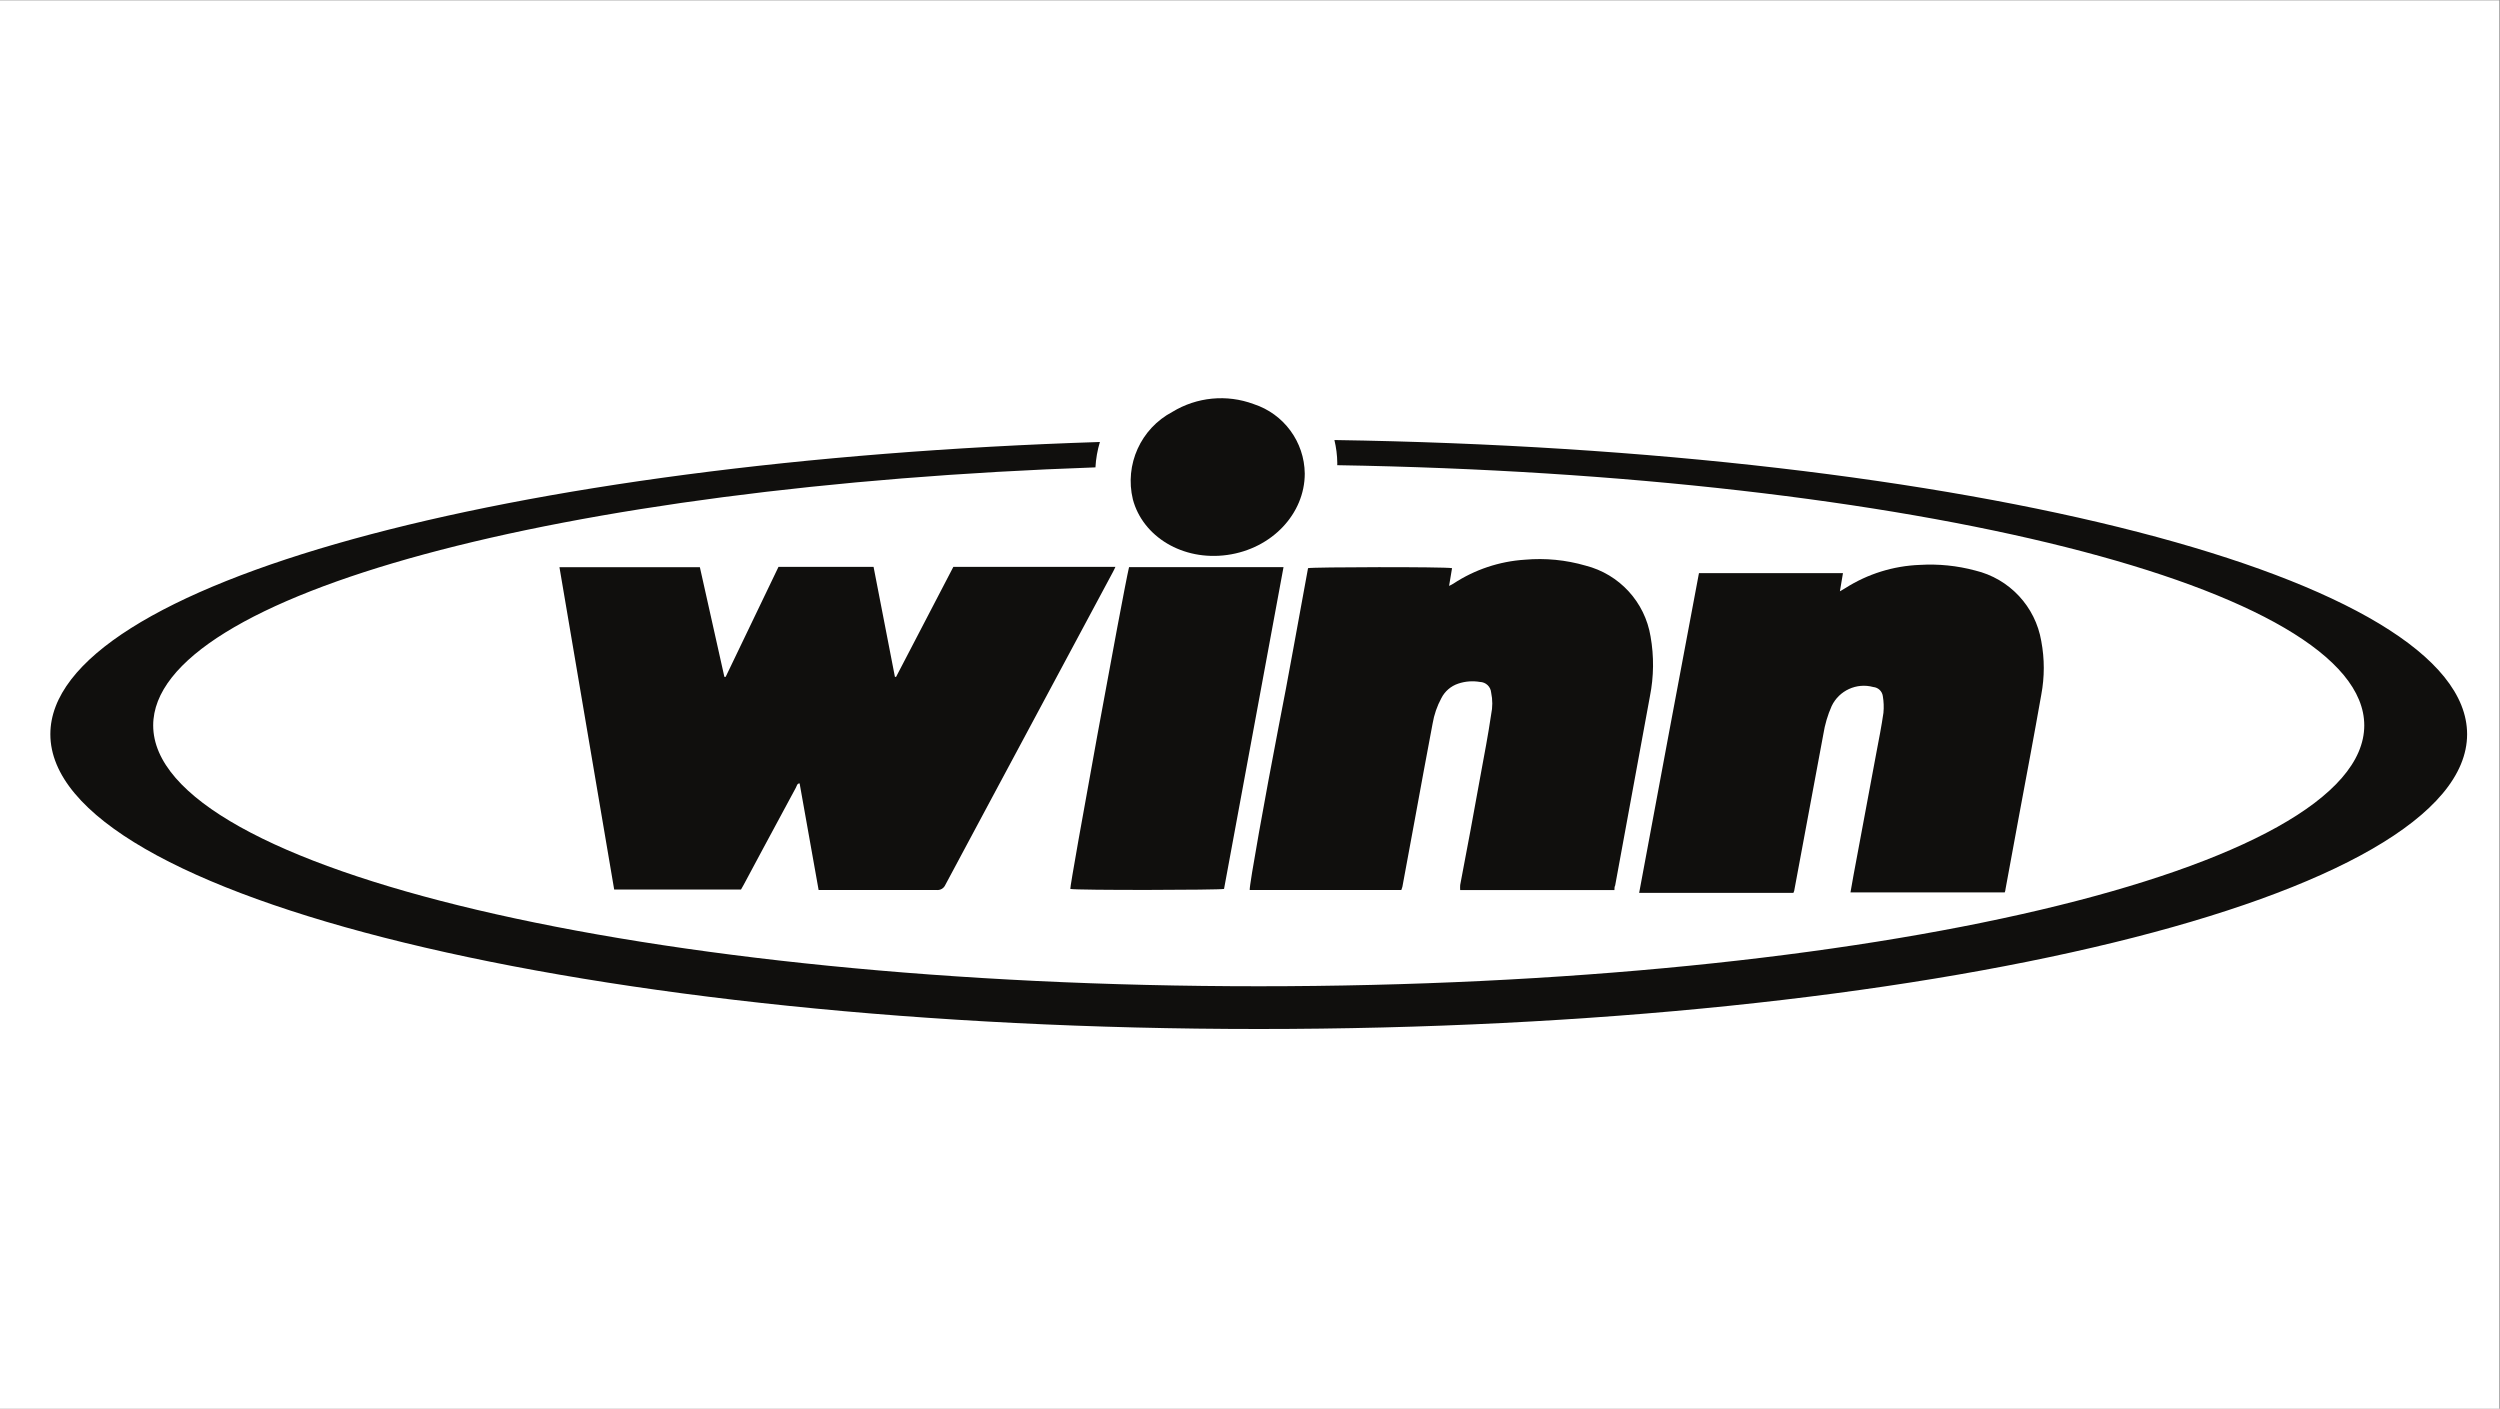
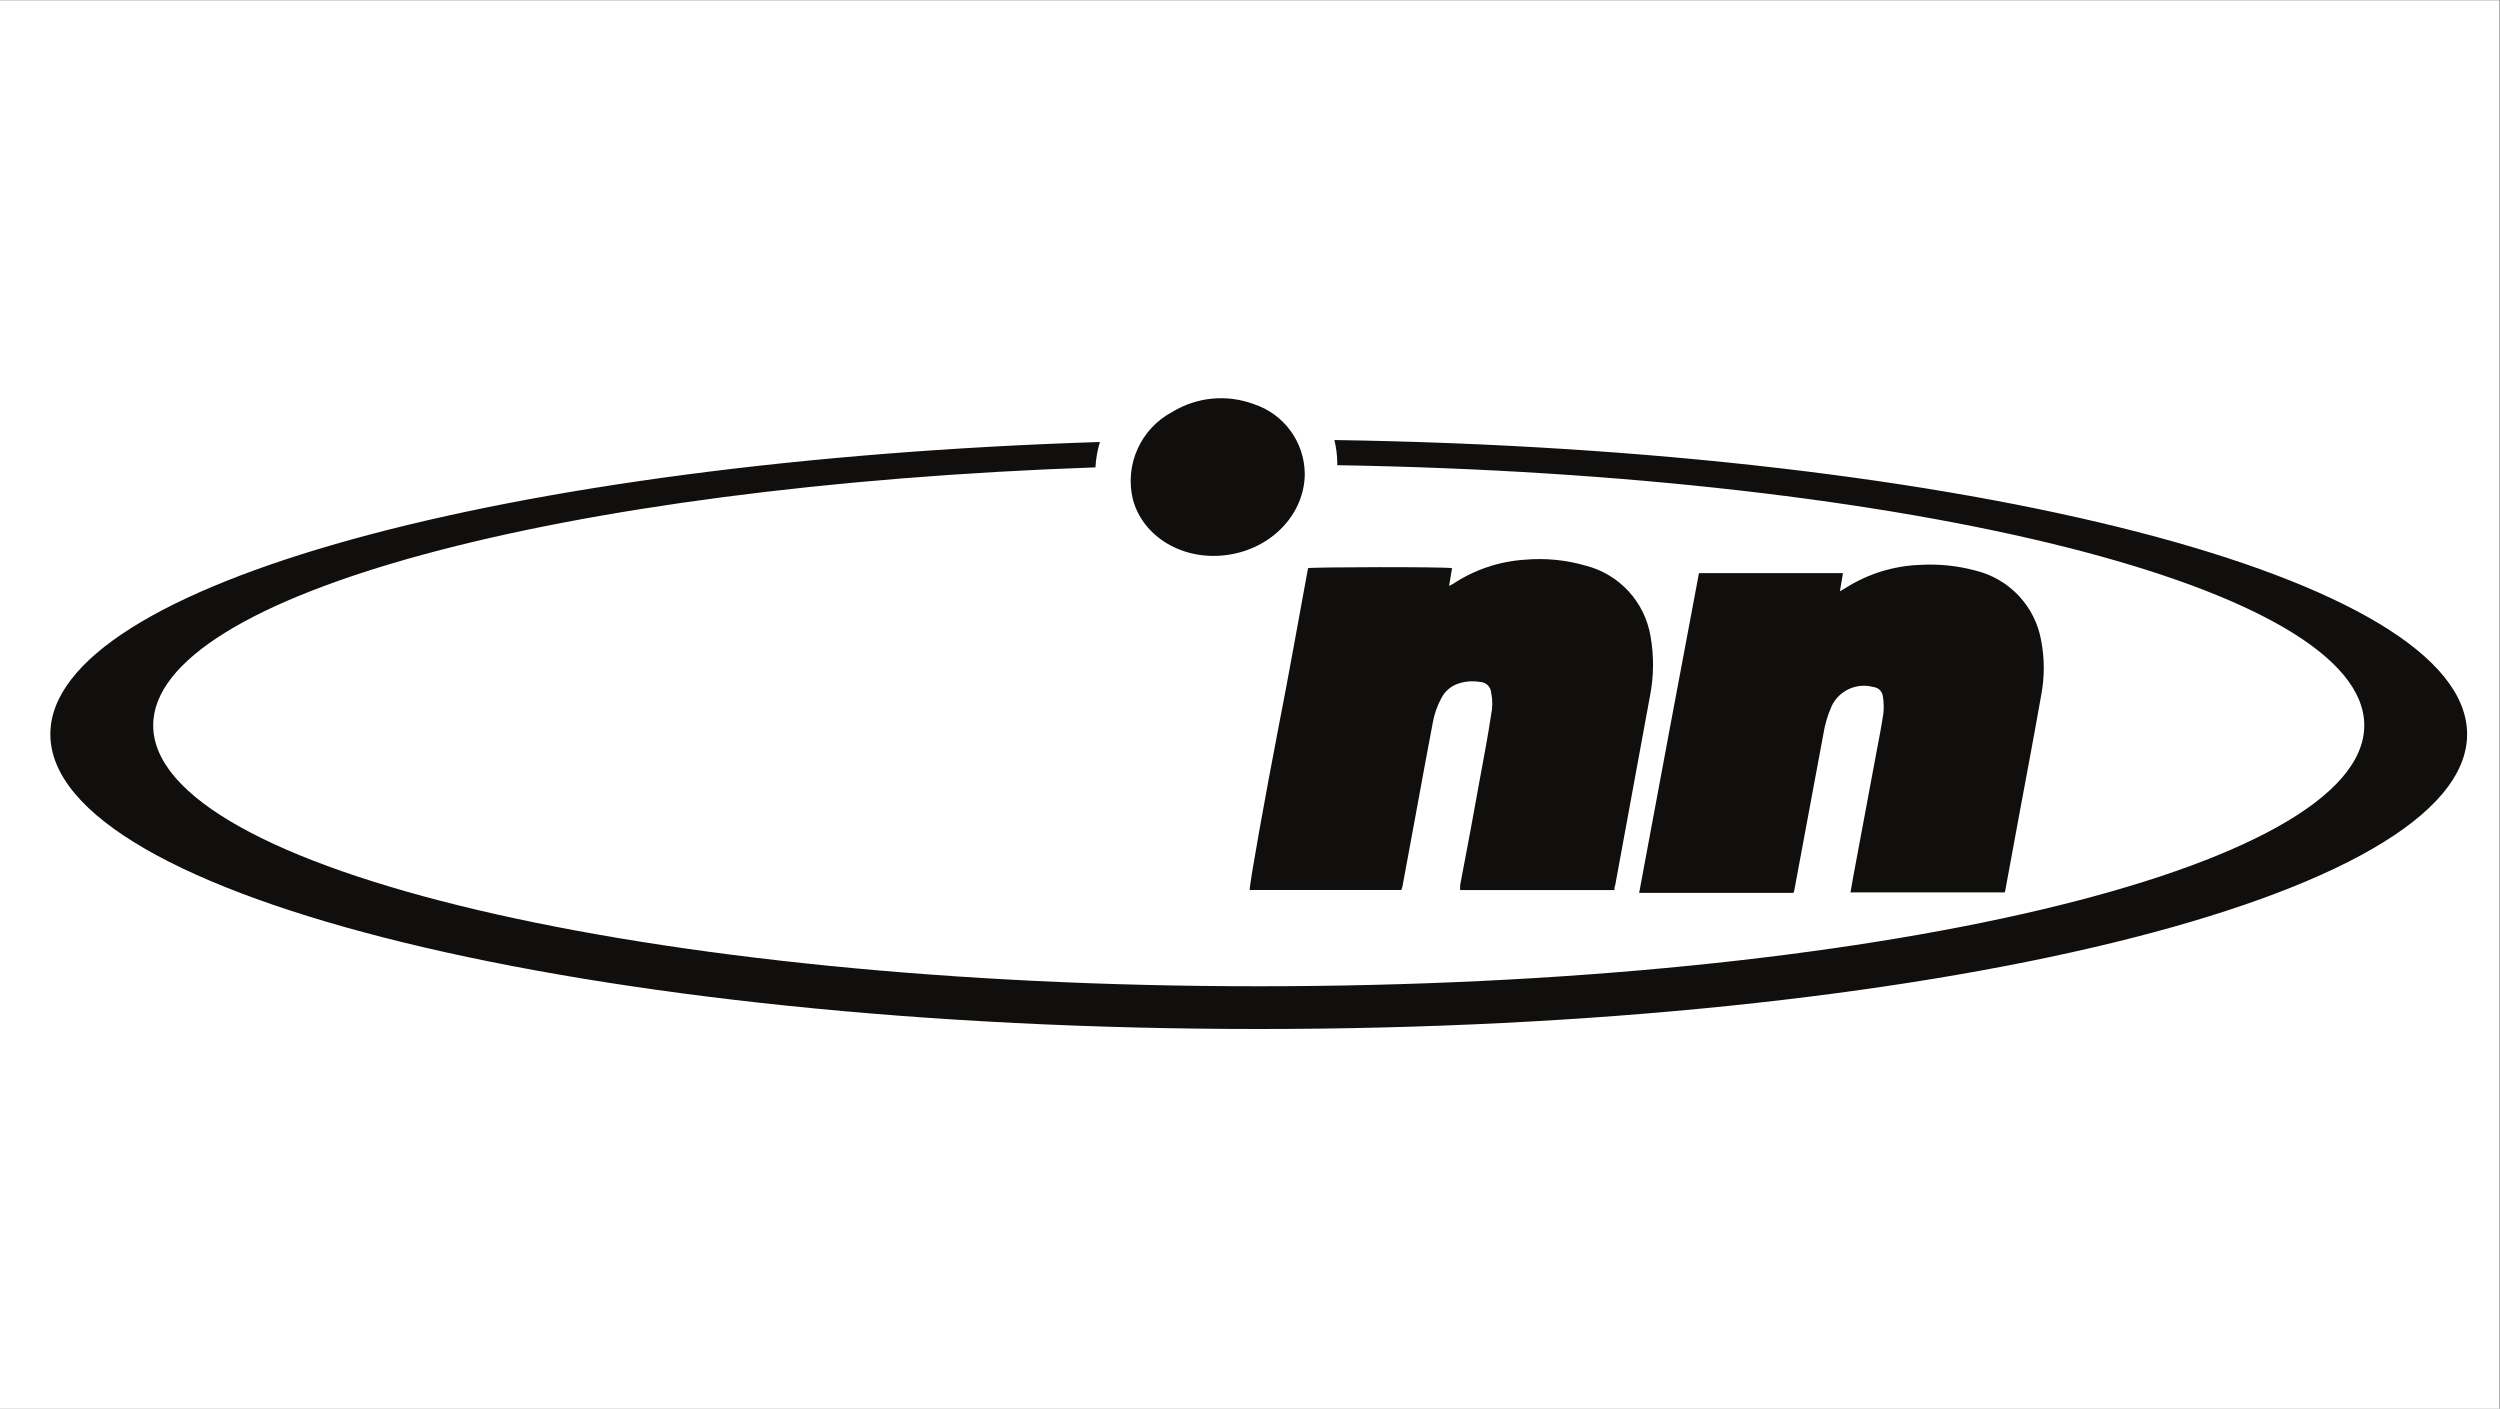
<svg xmlns="http://www.w3.org/2000/svg" viewBox="0 0 800.72 451.2" height="451.2" width="800.72" xml:space="preserve" id="svg2" version="1.1">
  <rect x="0" y="0" width="800.72" height="451.2" fill="#808080" stroke="none" />
  <defs id="defs6" />
  <g transform="matrix(1.333,0,0,-1.333,0,451.2)" id="g10">
    <g transform="scale(0.1)" id="g12">
-       <path id="path14" style="fill:#ffffff;fill-opacity:1;fill-rule:nonzero;stroke:none" d="M 0,0 H 6005.37 V 3384 H 0 Z" />
-       <path id="path16" style="fill:#100f0d;fill-opacity:1;fill-rule:nonzero;stroke:none" d="m 1966.98,1246.16 -45.69,256.4 c -6.1,0 -6.86,-6.34 -8.89,-10.15 -25.89,-48.24 -51.87,-96.47 -77.94,-144.71 l -47.72,-89.1 -6.35,-11.18 h -304.64 l -131.51,774.56 h 337.39 l 58.9,-263.52 h 3.05 l 126.93,264.28 h 228.48 l 51.29,-264.28 h 2.79 c 45.69,87.84 91.64,175.68 137.59,264.28 h 389.44 c -2.29,-4.83 -4.06,-8.89 -6.35,-12.95 l -290.17,-541.5 c -37.57,-69.9 -74.98,-139.8 -112.21,-209.69 -3.64,-8.33 -12.3,-13.29 -21.32,-12.19 h -283.07 v -0.25" />
+       <path id="path14" style="fill:#ffffff;fill-opacity:1;fill-rule:nonzero;stroke:none" d="M 0,0 H 6005.37 V 3384 H 0 " />
      <path id="path18" style="fill:#100f0d;fill-opacity:1;fill-rule:nonzero;stroke:none" d="m 3879.12,1246.16 h -370.65 c -0.27,4.05 -0.27,8.12 0,12.18 16.92,88.18 33.26,176.19 49,264.02 8.88,48.49 18.28,96.98 25.38,145.72 3.7,17.41 3.7,35.4 0,52.81 -1.16,14.1 -12.77,25.04 -26.91,25.39 -17.5,3 -35.47,1.6 -52.29,-4.07 -17.5,-5.85 -32,-18.34 -40.37,-34.78 -10.35,-19.09 -17.47,-39.76 -21.07,-61.18 -14.55,-77.17 -28.86,-154.35 -42.9,-231.53 l -29.71,-160.69 c -0.65,-2.6 -1.5,-5.15 -2.53,-7.62 h -364.31 c -1.52,9.65 37.83,228.48 68.55,387.66 25.39,128.45 47.73,257.16 71.59,385.62 9.65,2.79 327.24,3.56 346.02,0 l -7.11,-42.65 c 3.5,1.55 6.89,3.34 10.16,5.33 51.39,33.85 110.71,53.71 172.12,57.63 49.04,4.32 98.45,-0.5 145.72,-14.22 81.28,-20.69 142.58,-87.57 156.13,-170.34 8.38,-47.49 7.87,-96.13 -1.52,-143.44 -27.76,-152.32 -55.6,-303.88 -83.53,-454.67 -1.77,-3.3 -1.77,-6.6 -1.77,-11.17" />
      <path id="path20" style="fill:#100f0d;fill-opacity:1;fill-rule:nonzero;stroke:none" d="m 4816.91,1240.57 h -370.65 c 2.54,14.47 4.82,27.93 7.36,41.63 l 54.84,293.98 c 6.09,31.99 12.44,63.98 17.01,95.97 1.26,13.46 0.75,27.03 -1.53,40.36 -1.71,11.61 -11.16,20.53 -22.85,21.58 -40,10.94 -82.1,-8.29 -100.02,-45.7 -9.63,-21.7 -16.37,-44.57 -20.05,-68.03 -23.36,-124.74 -46.55,-249.3 -69.56,-373.7 0,-2.28 -1.53,-4.57 -2.29,-7.11 h -370.65 c 47.73,257.09 95.63,513.16 143.69,768.21 h 346.02 l -7.36,-43.67 12.95,7.62 c 53.72,34.22 115.58,53.5 179.23,55.85 44.69,2.67 89.53,-1.87 132.77,-13.45 82.26,-19.6 144.83,-86.47 158.93,-169.84 7.99,-42.45 7.99,-86.01 0,-128.46 -17.01,-96.72 -35.29,-193.45 -53.32,-290.17 -10.66,-58.9 -21.83,-118.05 -32.75,-177.71 -0.25,-1.77 -0.25,-4.06 -1.77,-7.36" />
-       <path id="path22" style="fill:#100f0d;fill-opacity:1;fill-rule:nonzero;stroke:none" d="M 2712.85,2022.23 H 3084 c -47.72,-258.44 -95.37,-516.2 -142.93,-773.28 -10.66,-2.79 -353.38,-3.56 -369.37,0 -1.27,10.66 126.68,712.1 141.15,773.28" />
      <path id="path24" style="fill:#100f0d;fill-opacity:1;fill-rule:nonzero;stroke:none" d="m 3135.03,2246.9 c 0,-96.47 -78.95,-180.5 -186.09,-195.47 -107.13,-14.98 -203.09,43.91 -226.95,133.53 -20.16,83.54 18.94,170.1 94.94,210.2 58.77,35.84 130.71,42.76 195.23,18.79 72.56,-23.54 122.01,-90.76 122.87,-167.05" />
      <path id="path26" style="fill:#100f0d;fill-opacity:1;fill-rule:nonzero;stroke:none" d="m 3206.25,2327.53 c 4.29,-17.79 6.73,-36.23 6.94,-55.09 0,-1.79 -0.1,-3.57 -0.13,-5.35 1379,-22.84 2467.71,-294 2467.71,-625.2 0,-346.17 -1189.29,-626.79 -2656.34,-626.79 -1467.06,0 -2656.348,280.62 -2656.348,626.79 0,314.71 982.998,575.22 2264.008,619.97 1.14,20.84 4.75,41.29 10.7,61 -1423.15,-45.58 -2521.81,-342.57 -2521.81,-702.18 0,-391.17 1299.92,-708.282 2903.45,-708.282 1603.52,0 2903.44,317.112 2903.44,708.282 0,376.27 -1202.82,683.95 -2721.62,706.85" />
    </g>
  </g>
</svg>